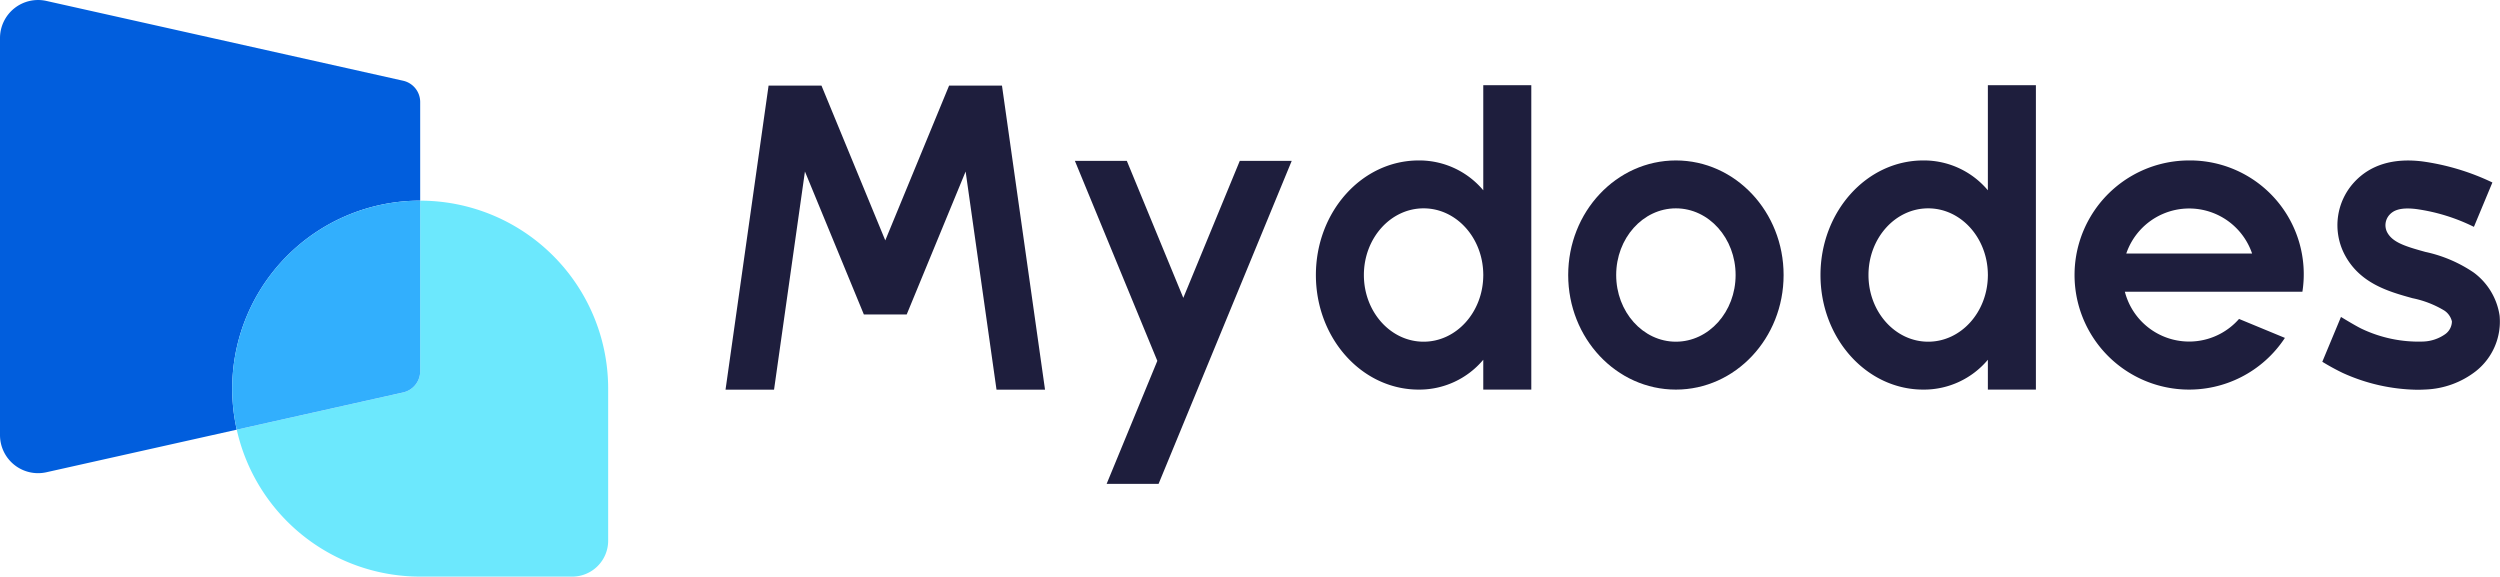
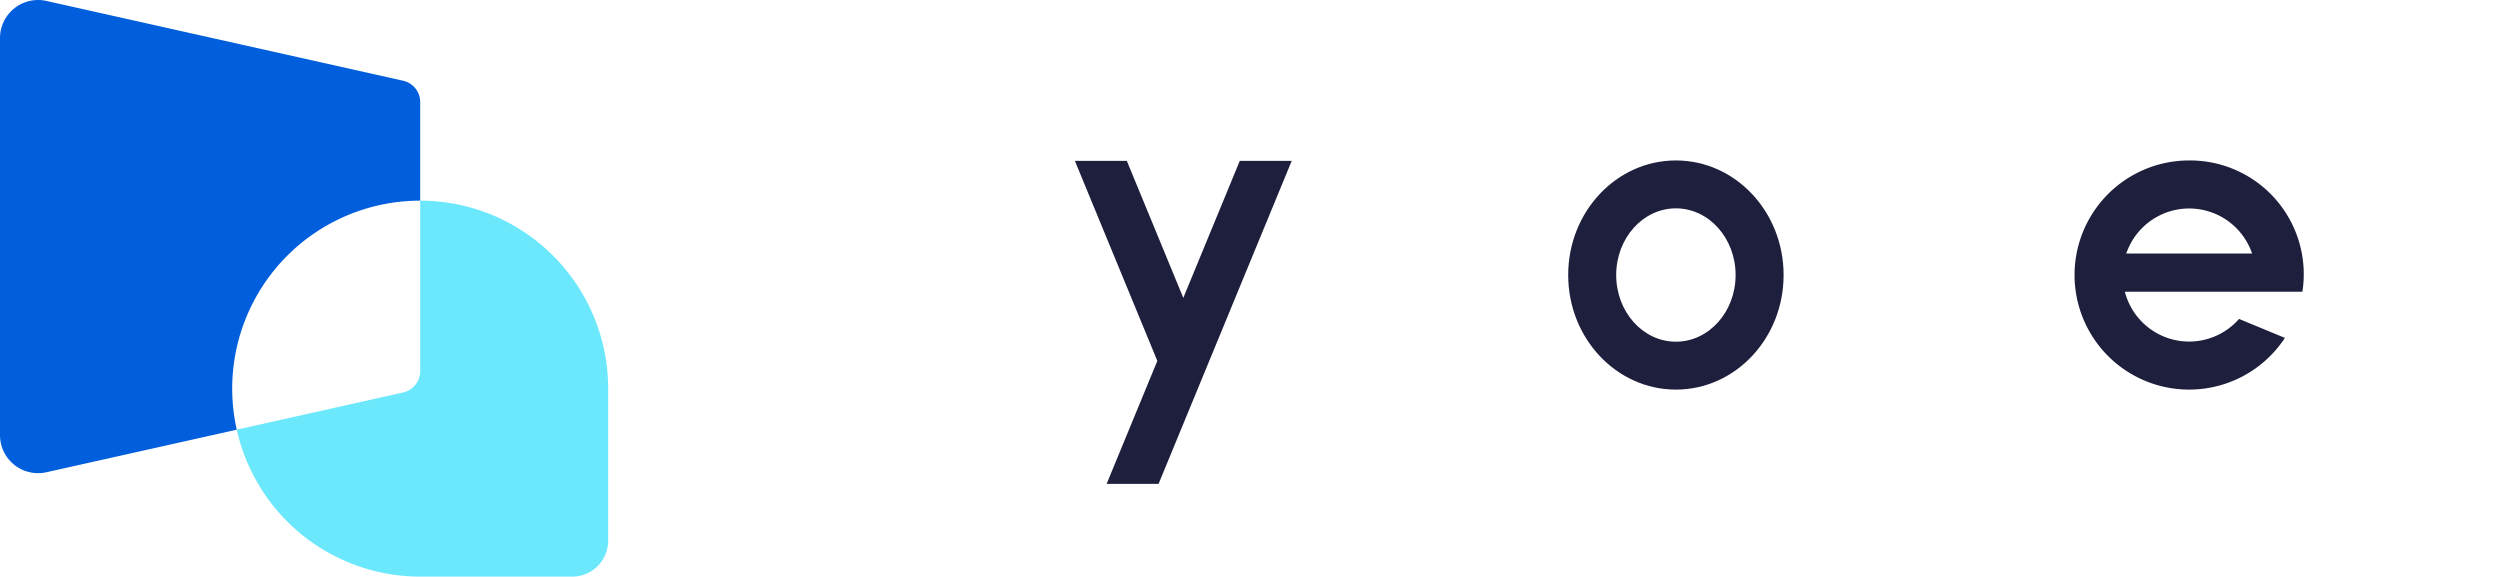
<svg xmlns="http://www.w3.org/2000/svg" viewBox="0 0 378.706 87.346">
  <defs>
    <style>.cls-1{fill:#015edd;}.cls-2{fill:#6ce8fd;}.cls-3{fill:#32affd;}.cls-4{fill:#1e1e3d;}</style>
  </defs>
  <title>アセット 2</title>
  <g id="レイヤー_2" data-name="レイヤー 2">
    <g id="レイヤー_1-2" data-name="レイヤー 1">
      <path class="cls-1" d="M63.651,30.396V15.456a3.305,3.305,0,0,0-2.584-3.226L7.024.141A5.766,5.766,0,0,0,0,5.768v60.143a5.766,5.766,0,0,0,7.024,5.627l28.84-6.451a28.468,28.468,0,0,1,27.787-34.691Z" />
      <path class="cls-2" d="M63.651,30.396V56.223a3.305,3.305,0,0,1-2.584,3.226L35.864,65.086a28.48,28.48,0,0,0,27.787,22.26H86.682a5.444,5.444,0,0,0,5.444-5.444V58.871A28.475,28.475,0,0,0,63.651,30.396Z" />
-       <path class="cls-3" d="M63.651,56.223V30.396A28.468,28.468,0,0,0,35.864,65.086l25.203-5.638A3.305,3.305,0,0,0,63.651,56.223Z" />
-       <polygon class="cls-4" points="151.64 12.969 144.432 12.969 143.771 12.969 134.104 36.416 124.439 12.969 123.775 12.969 116.569 12.969 116.426 12.969 109.905 59.028 117.254 59.028 121.933 25.981 130.857 47.631 137.351 47.631 146.275 25.982 150.954 59.028 158.303 59.028 151.781 12.969 151.64 12.969" />
      <polygon class="cls-4" points="179.249 45.122 170.693 24.366 162.825 24.366 175.315 54.666 167.634 73.3 175.502 73.3 195.674 24.366 187.806 24.366 179.249 45.122" />
      <path class="cls-4" d="M331.623,24.305a17.356,17.356,0,1,0,14.5,26.88l-6.948-2.872a10.053,10.053,0,0,1-17.296-4.121h26.894a17.234,17.234,0,0,0-17.15-19.888Zm-9.529,14.099a10.066,10.066,0,0,1,19.058,0Z" />
      <path class="cls-4" d="M253.869,24.305c-9.011,0-16.315,7.77-16.315,17.356s7.305,17.356,16.315,17.356,16.315-7.77,16.315-17.356S262.879,24.305,253.869,24.305Zm0,27.456c-4.995,0-9.045-4.522-9.045-10.1s4.049-10.1,9.045-10.1,9.045,4.522,9.045,10.1S258.864,51.761,253.869,51.761Z" />
-       <path class="cls-4" d="M224.689,28.826a12.643,12.643,0,0,0-9.787-4.521c-8.598,0-15.568,7.77-15.568,17.356s6.97,17.356,15.568,17.356a12.643,12.643,0,0,0,9.787-4.521v4.521h7.276V12.908h-7.276Zm-9.04,22.935c-4.995,0-9.045-4.522-9.045-10.1s4.049-10.1,9.045-10.1c4.963,0,8.987,4.464,9.04,9.992 0.0.036.005.071.005.108s-.005.072-.005.108C224.637,47.296,220.612,51.761,215.65,51.761Z" />
-       <path class="cls-4" d="M301.127,28.826a12.643,12.643,0,0,0-9.787-4.521c-8.598,0-15.568,7.77-15.568,17.356s6.97,17.356,15.568,17.356a12.643,12.643,0,0,0,9.787-4.521v4.521H308.403V12.908h-7.276Zm0,12.941c-.052,5.529-4.077,9.994-9.04,9.994-4.995,0-9.045-4.522-9.045-10.1s4.049-10.1,9.045-10.1c4.963,0,8.988,4.465,9.04,9.994 0.0.036.005.071.005.106S301.128,41.731,301.127,41.767Z" />
-       <path class="cls-4" d="M378.647,47.828a9.916,9.916,0,0,0-3.929-6.547,20.733,20.733,0,0,0-7.324-3.122c-3.078-.851-5.004-1.453-5.802-3.015a2.342,2.342,0,0,1,.375-2.607c.524-.569,1.459-1.184,4.039-.871a28.403,28.403,0,0,1,8.748,2.7l2.8-6.722a35.864,35.864,0,0,0-10.679-3.202c-4.385-.521-7.837.536-10.257,3.162A9.618,9.618,0,0,0,355.113,38.454c2.294,4.49,6.756,5.725,10.341,6.718a15.163,15.163,0,0,1,4.838,1.883,2.752,2.752,0,0,1,1.131,1.636,2.424,2.424,0,0,1-.984,1.905,6.148,6.148,0,0,1-3.467,1.145,20.04,20.04,0,0,1-9.134-1.895c-.565-.253-2.01-1.095-3.221-1.837l-2.829,6.792a35.103,35.103,0,0,0,3.08,1.686,28.166,28.166,0,0,0,11.277,2.554q.642,0,1.268-.037a13.24,13.24,0,0,0,7.605-2.752A9.579,9.579,0,0,0,378.647,47.828Z" />
    </g>
  </g>
</svg>